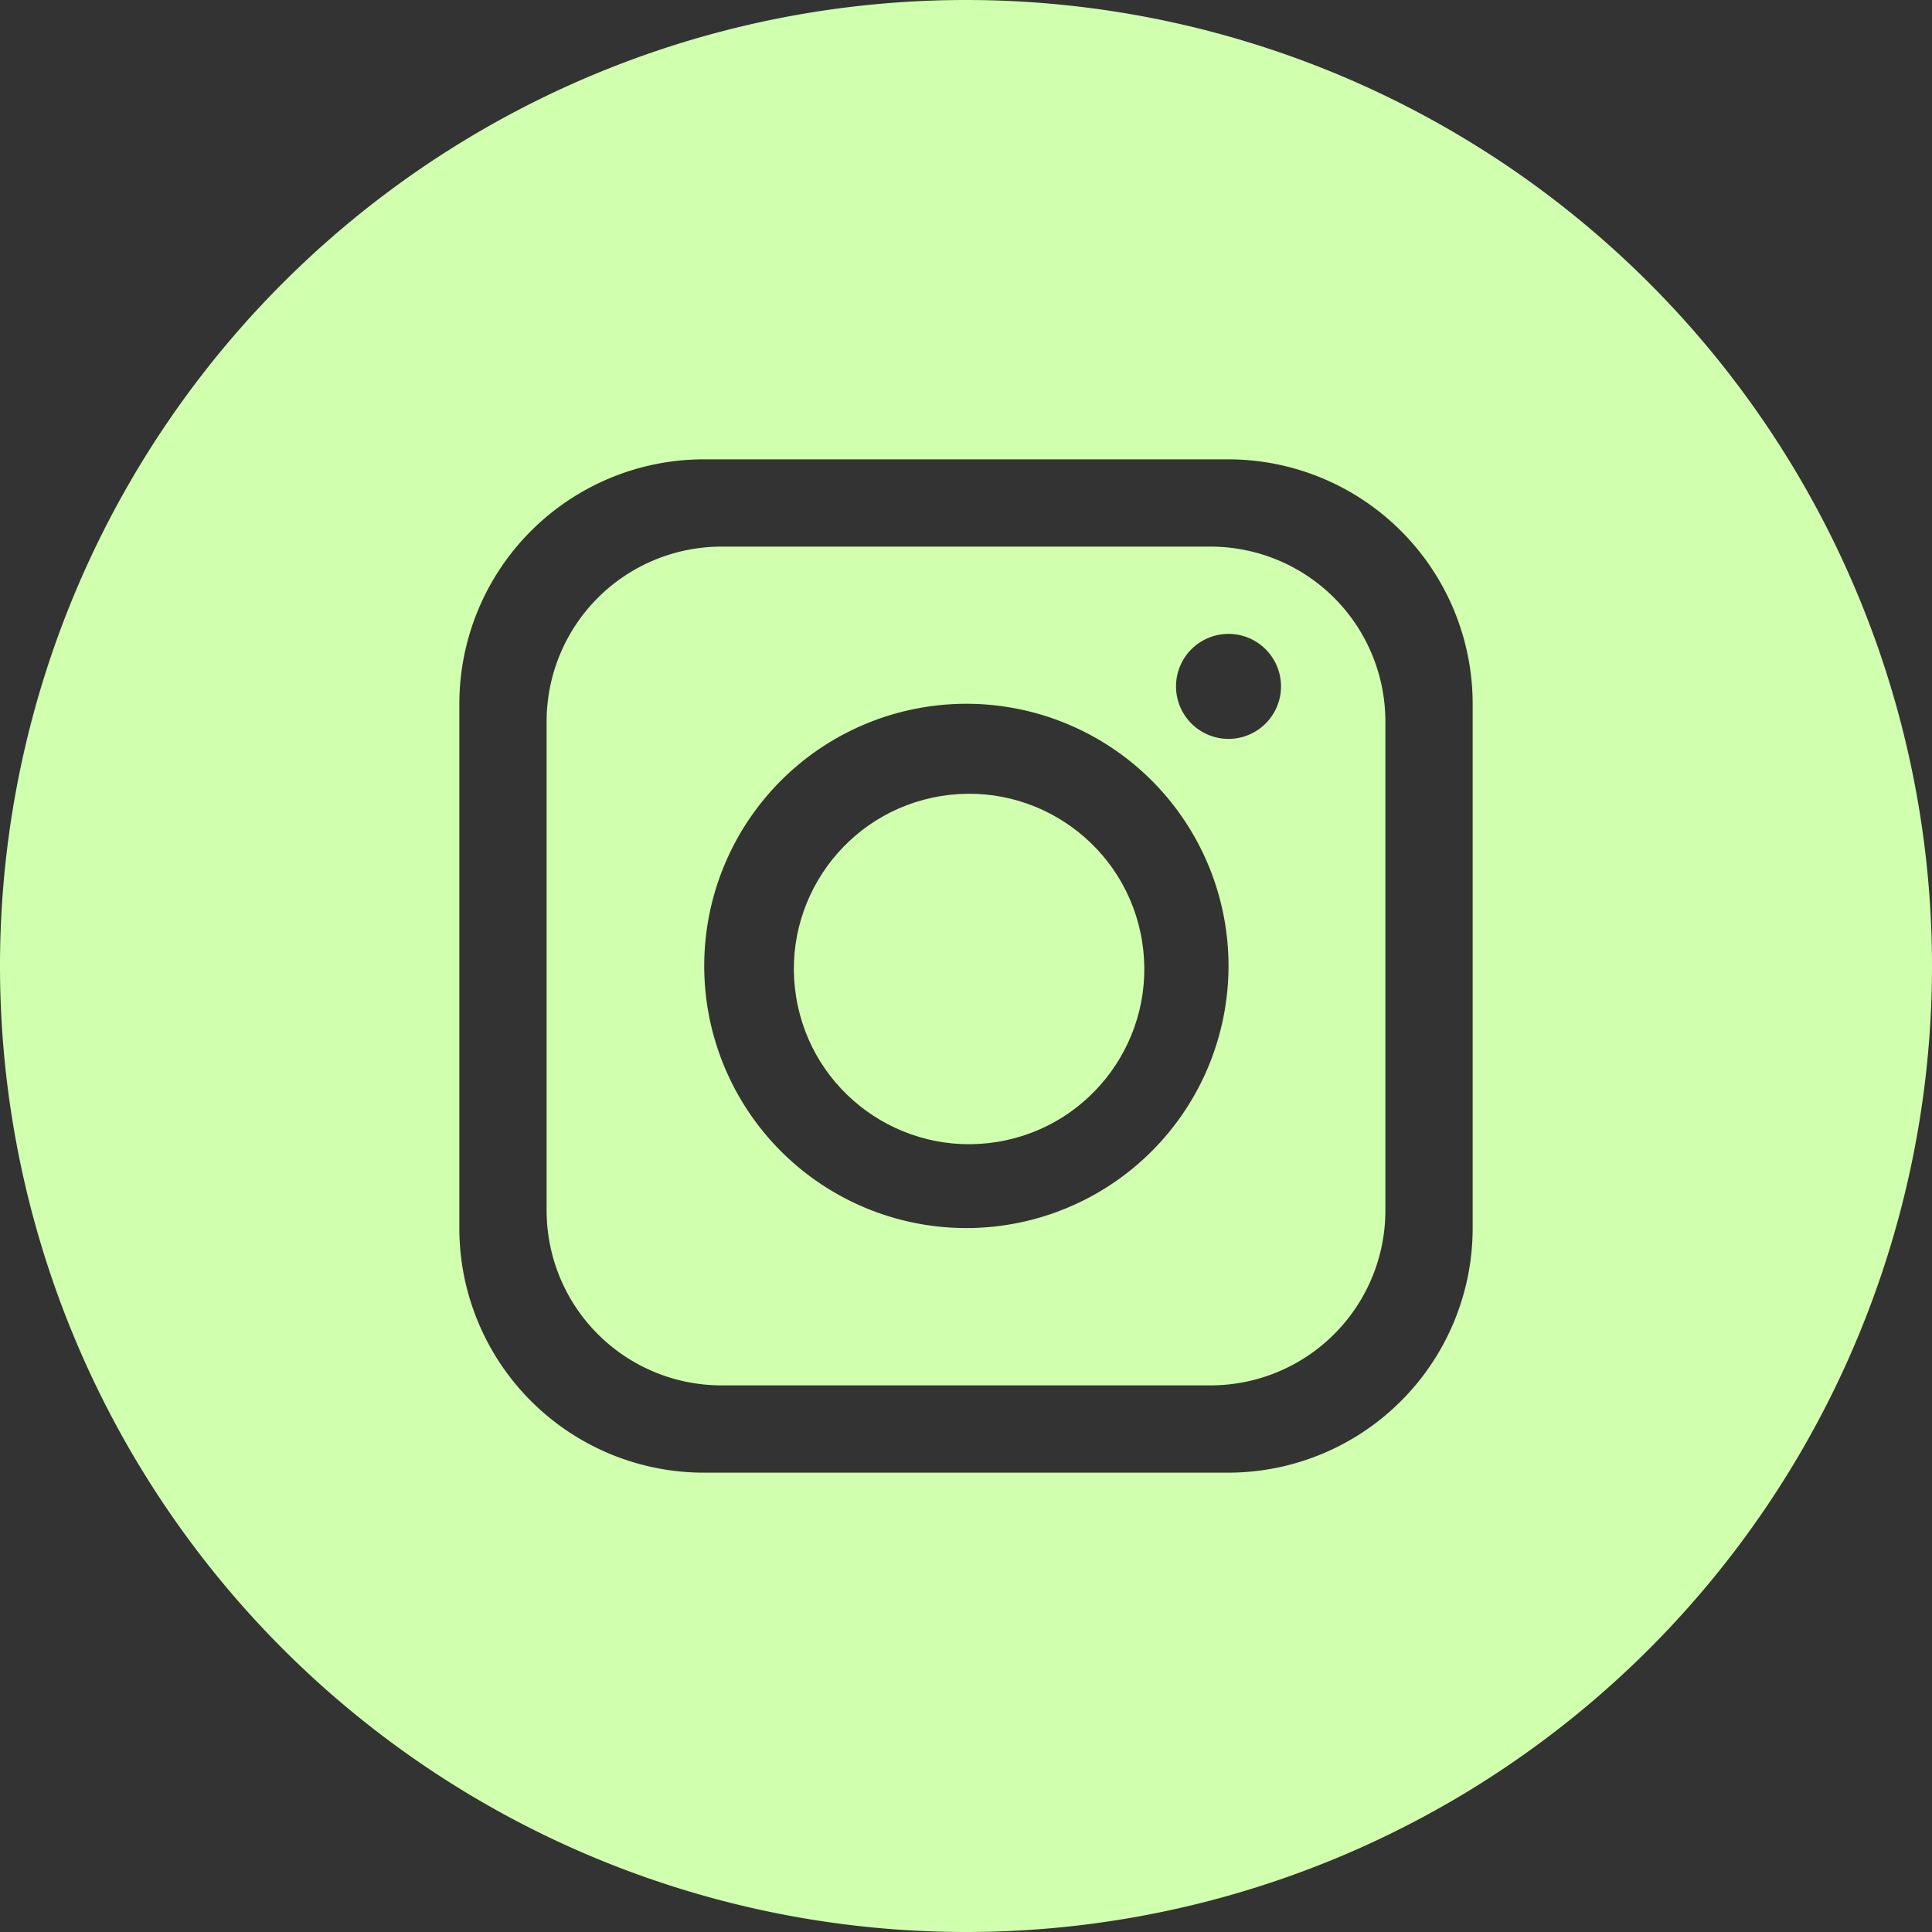
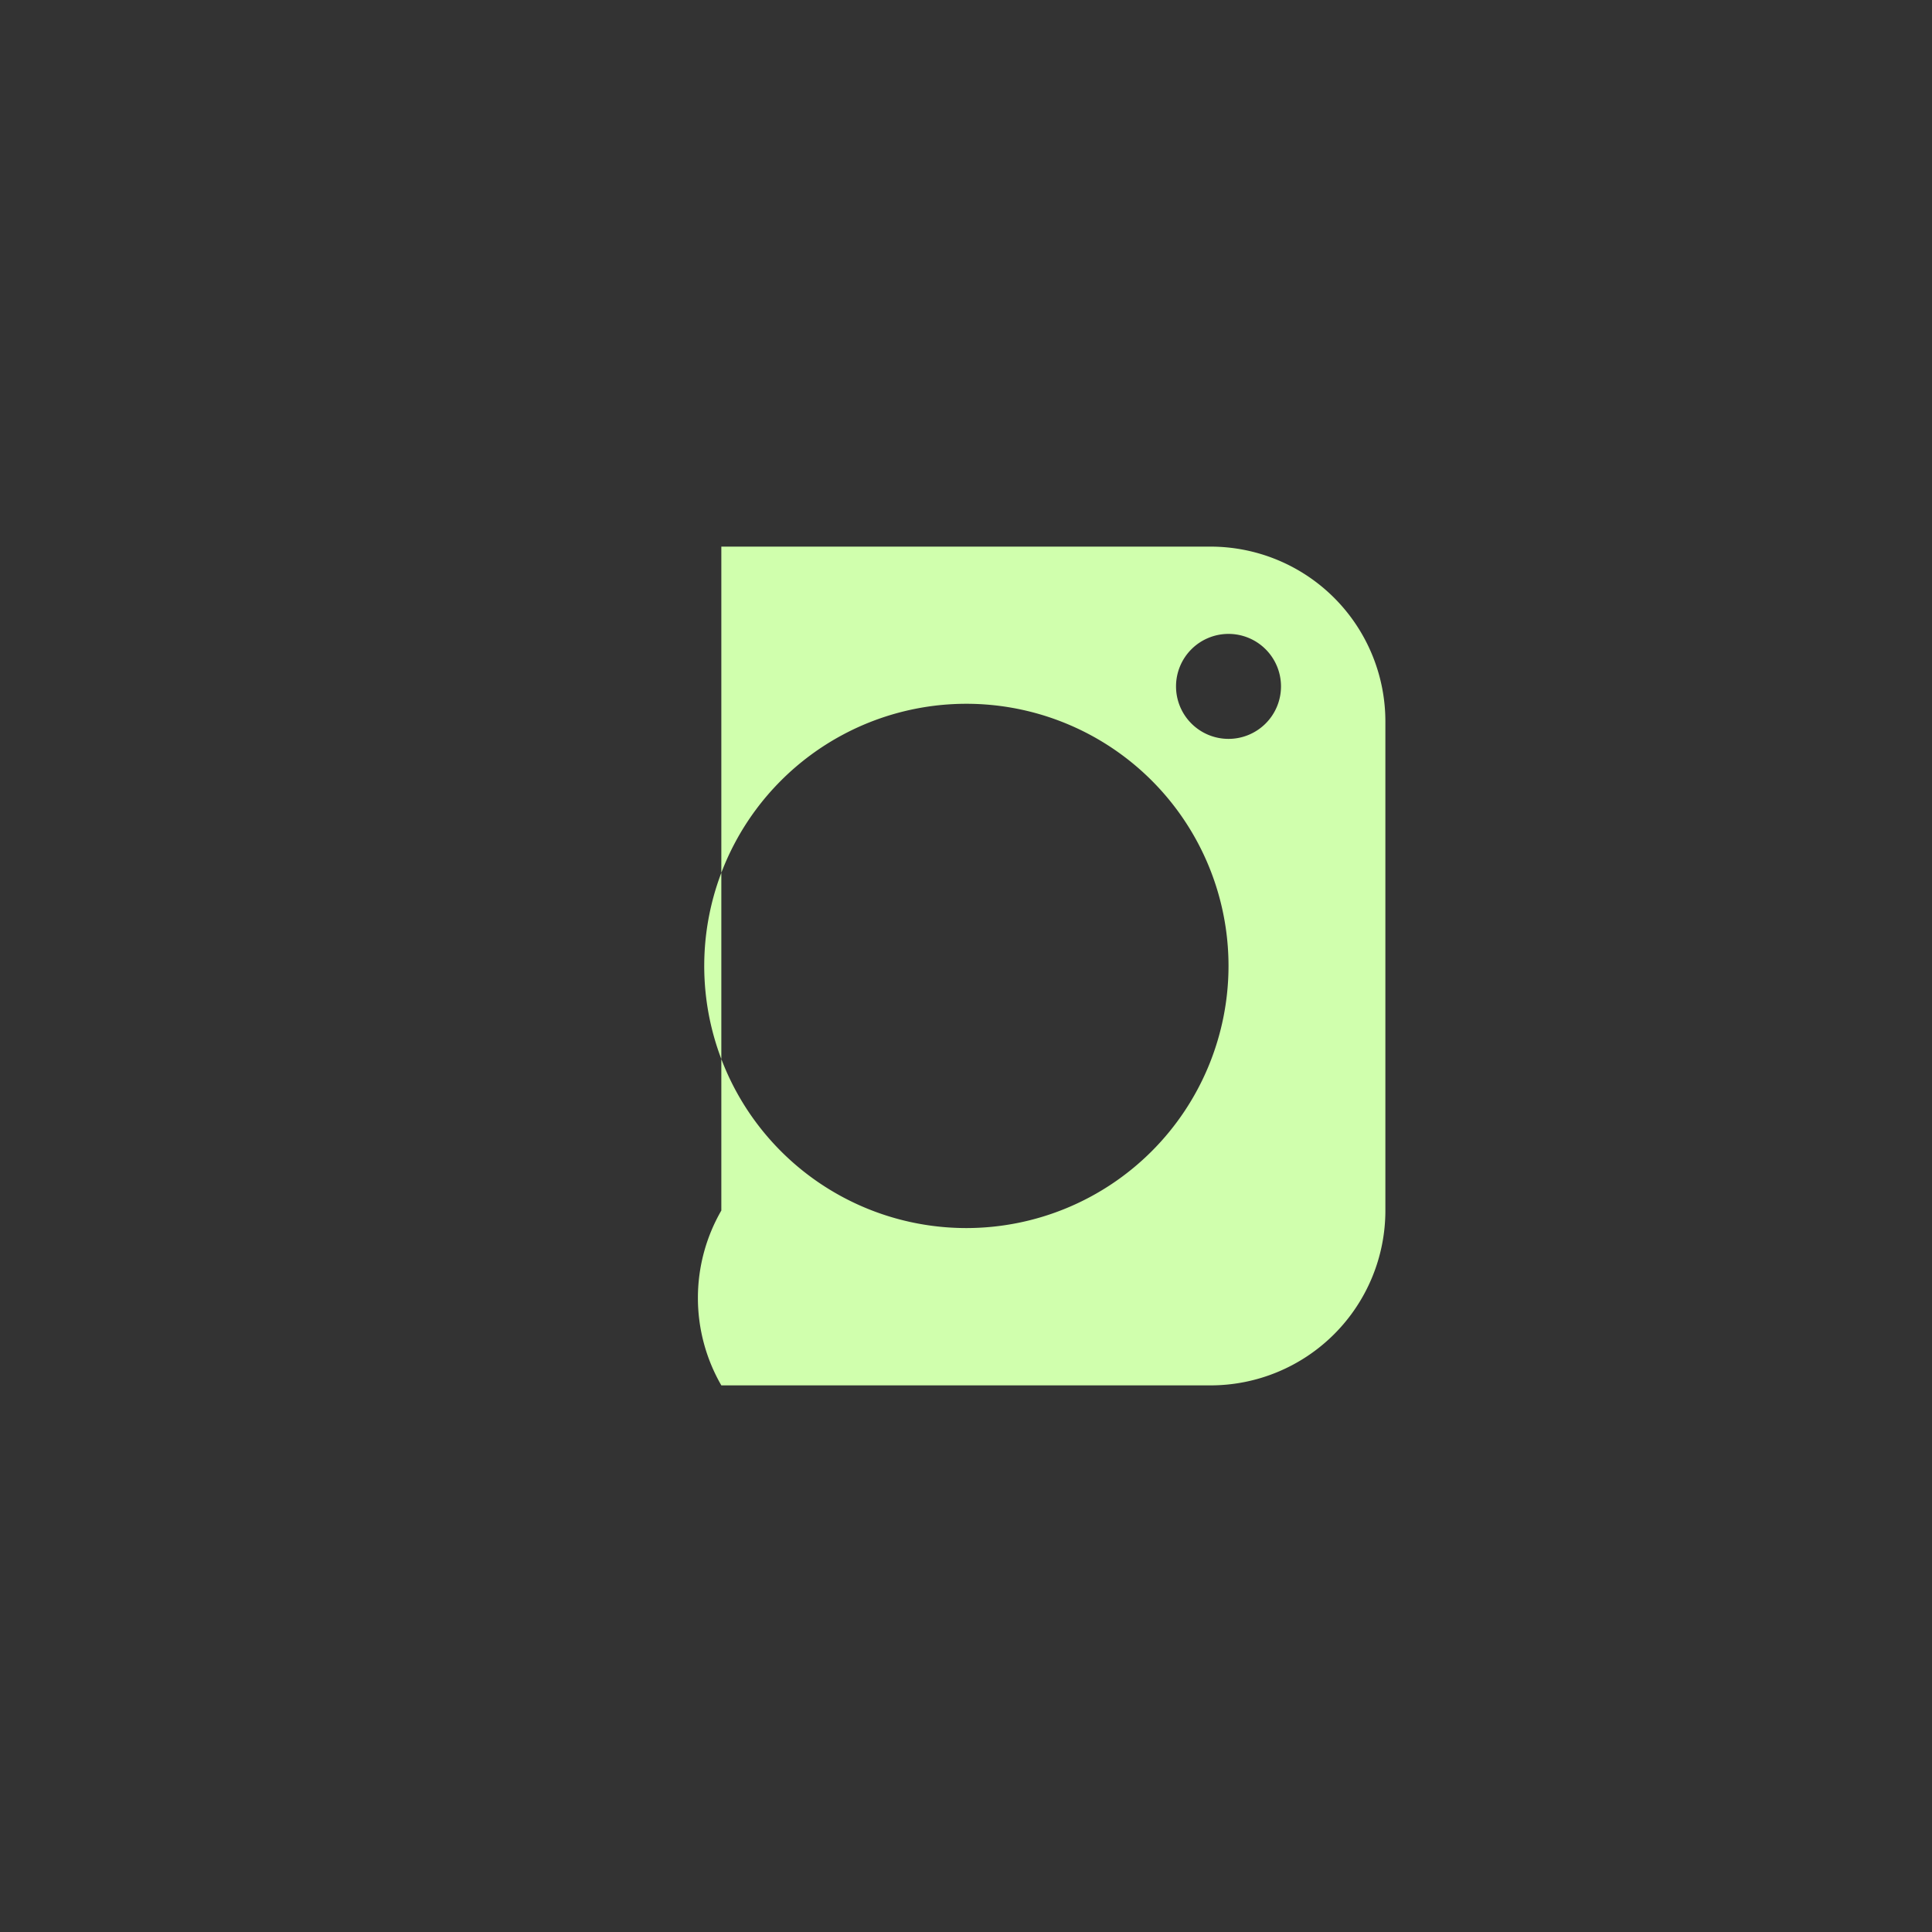
<svg xmlns="http://www.w3.org/2000/svg" viewBox="0 0 128.83 128.83">
  <rect x="0" y="0" width="128.83" height="128.83" fill="#333333" stroke="none" />
  <defs>
    <style>.cls-1{fill:#d0ffad;}</style>
  </defs>
  <title>instagram</title>
  <g id="Capa_2" data-name="Capa 2">
    <g id="Capa_8" data-name="Capa 8">
-       <path class="cls-1" d="M80.72,36.45H48.1A11.66,11.66,0,0,0,36.45,48.1V80.72A11.66,11.66,0,0,0,48.1,92.38H80.72A11.66,11.66,0,0,0,92.38,80.72V48.1A11.66,11.66,0,0,0,80.72,36.45ZM64.45,81.89A17.48,17.48,0,1,1,81.92,64.41,17.49,17.49,0,0,1,64.45,81.89ZM81.92,49.27a3.5,3.5,0,1,1,3.5-3.5A3.5,3.5,0,0,1,81.92,49.27Z" />
-       <path class="cls-1" d="M64.41,0h0A64.41,64.41,0,0,0,0,64.41H0a64.42,64.42,0,0,0,64.41,64.42h0a64.42,64.42,0,0,0,64.42-64.42h0A64.42,64.42,0,0,0,64.41,0ZM98.2,81.89A16.31,16.31,0,0,1,81.89,98.2H46.94A16.31,16.31,0,0,1,30.63,81.89V46.94A16.31,16.31,0,0,1,46.94,30.63h35A16.31,16.31,0,0,1,98.2,46.94Z" />
-       <circle class="cls-1" cx="64.45" cy="64.41" r="11.65" transform="matrix(0.99, -0.16, 0.16, 0.99, -9.49, 11.16)" />
+       <path class="cls-1" d="M80.72,36.45H48.1V80.72A11.66,11.66,0,0,0,48.1,92.38H80.72A11.66,11.66,0,0,0,92.38,80.72V48.1A11.66,11.66,0,0,0,80.72,36.45ZM64.45,81.89A17.48,17.48,0,1,1,81.92,64.41,17.49,17.49,0,0,1,64.45,81.89ZM81.92,49.27a3.5,3.5,0,1,1,3.5-3.5A3.5,3.5,0,0,1,81.92,49.27Z" />
    </g>
  </g>
</svg>